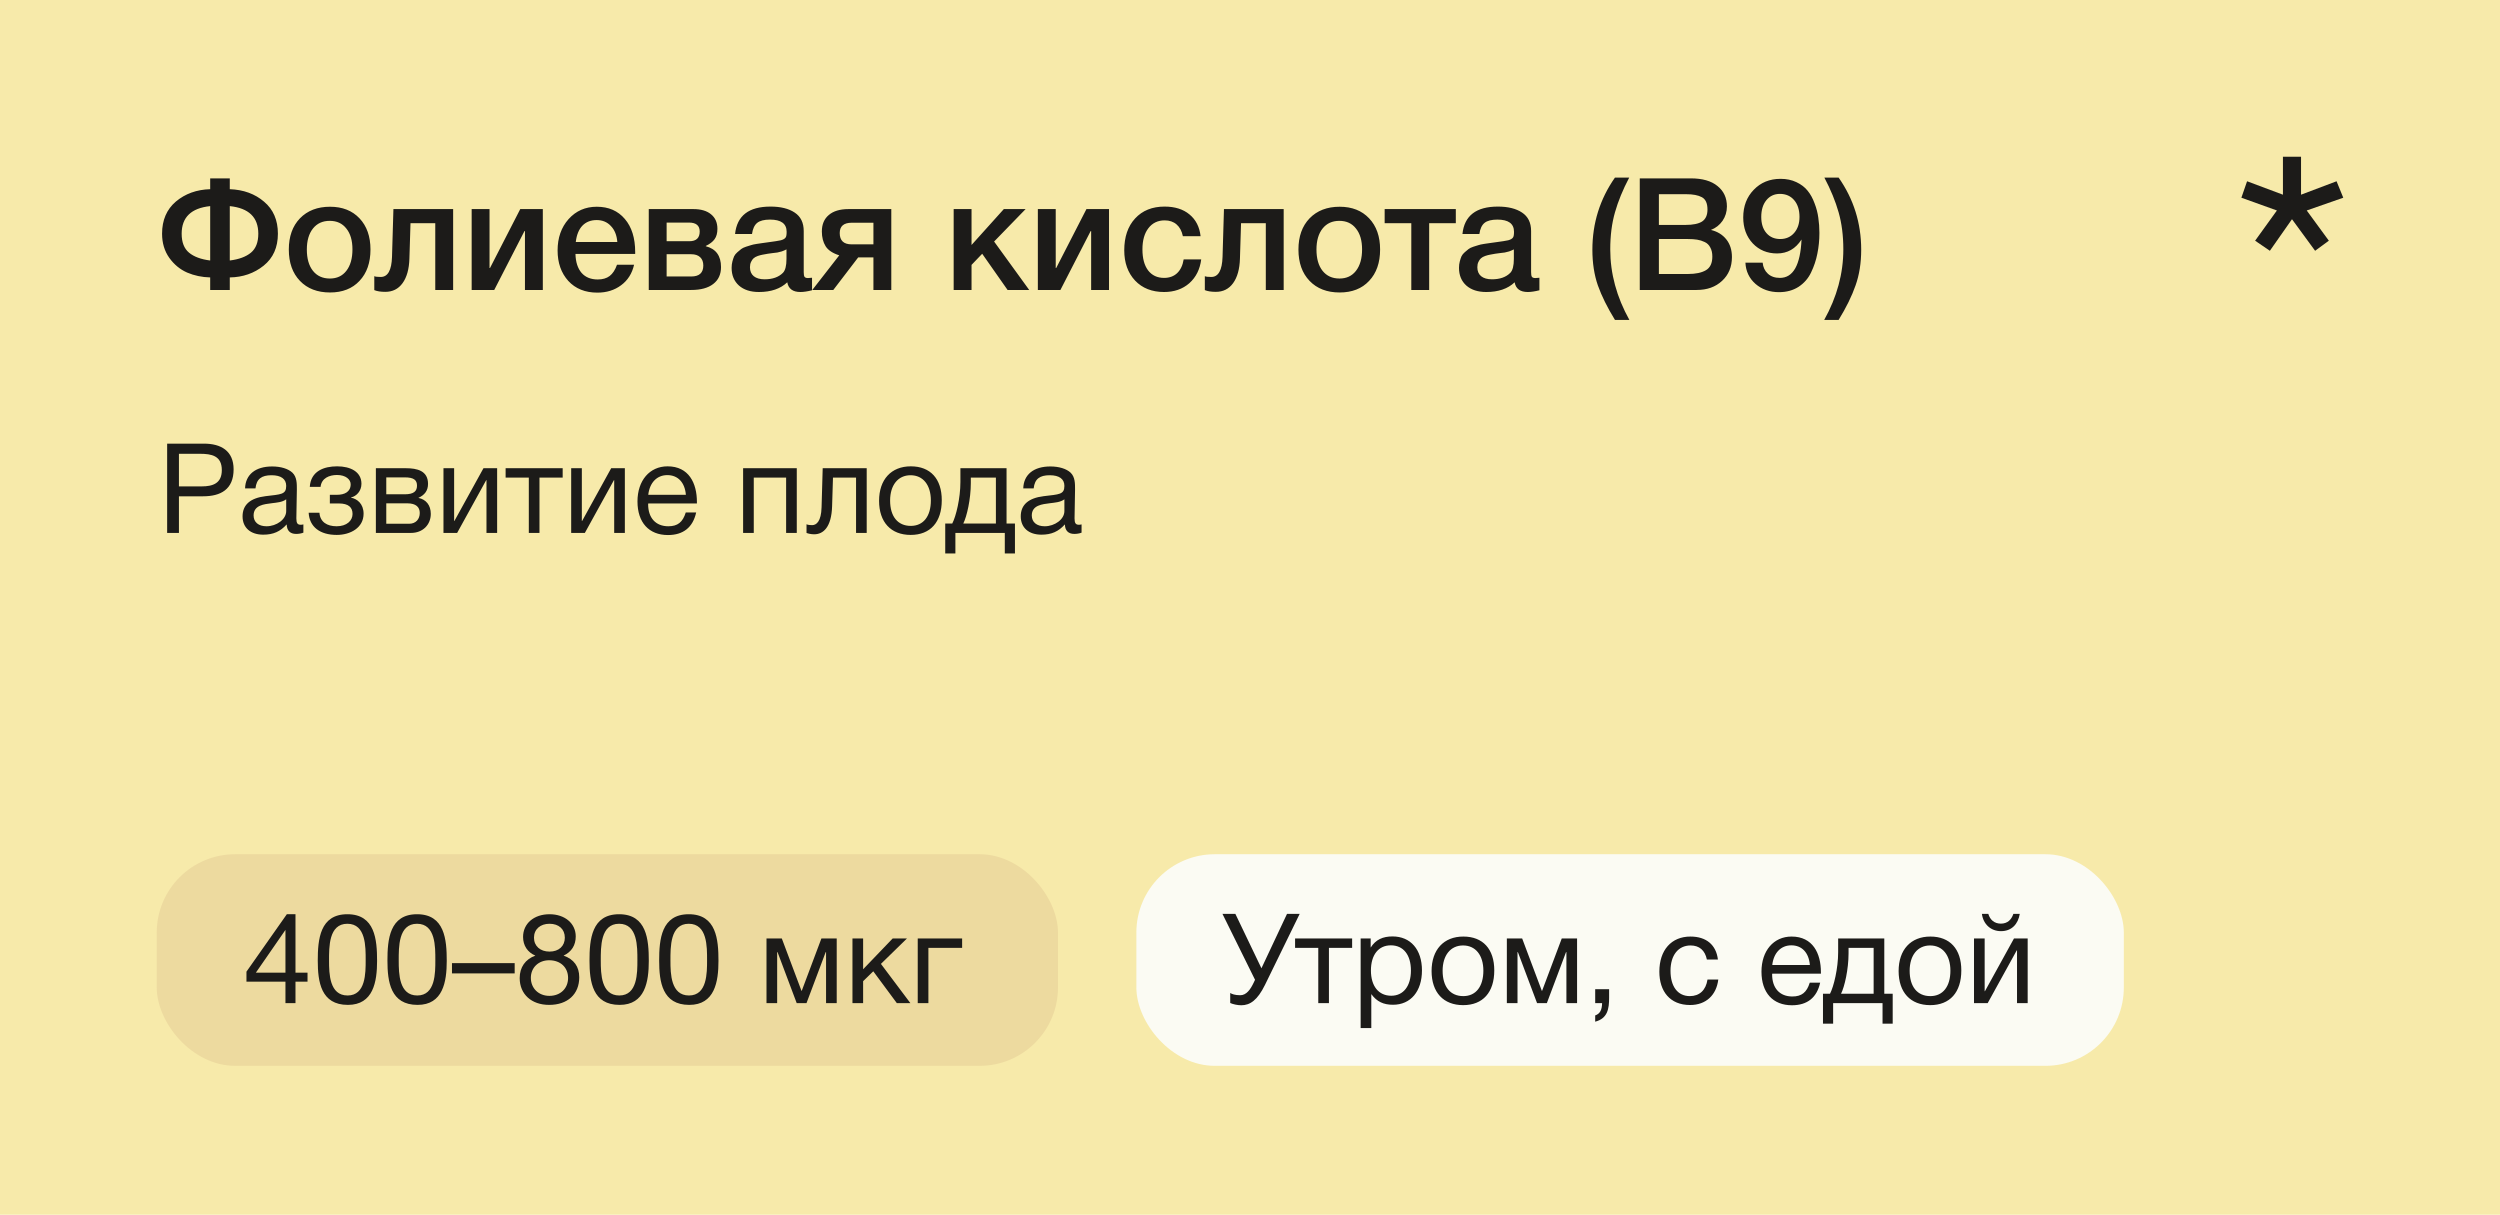
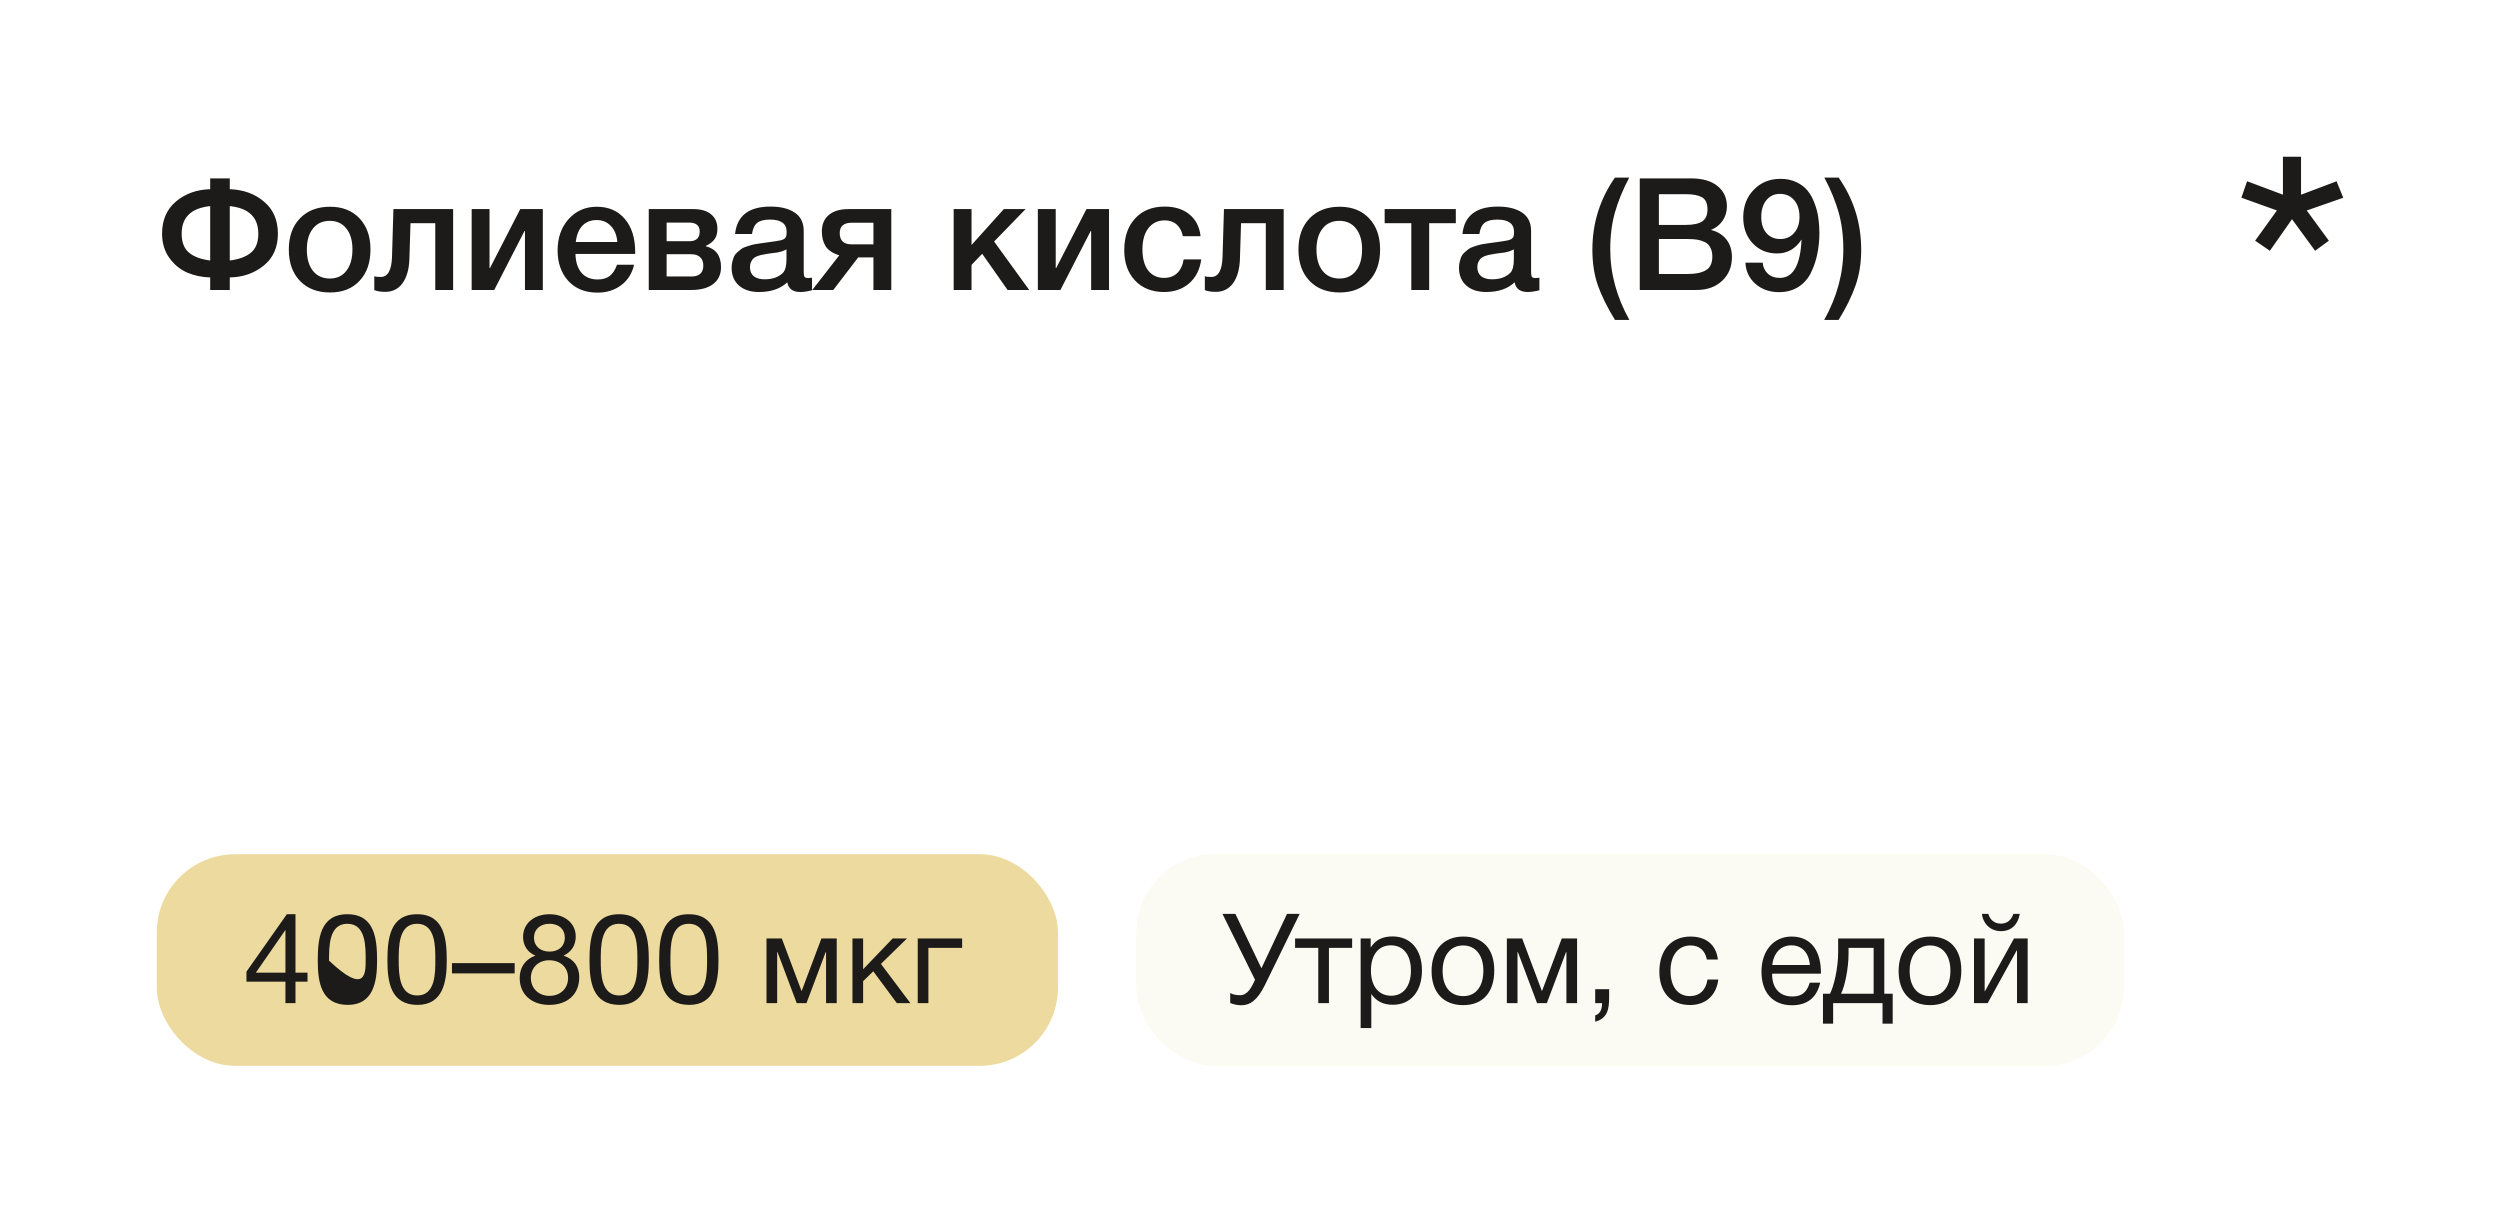
<svg xmlns="http://www.w3.org/2000/svg" width="319" height="155" viewBox="0 0 319 155" fill="none">
-   <rect width="319" height="155" fill="#F7EAAA" />
  <rect x="20" y="109" width="115" height="27" rx="10" fill="#EDDA9F" />
  <rect x="145" y="109" width="126" height="27" rx="10" fill="#FBFBF3" />
  <path d="M35.46 29.82C35.46 31.567 34.853 32.927 33.64 33.9C32.427 34.873 30.987 35.373 29.32 35.4V37H26.82V35.4C25.767 35.373 24.787 35.167 23.88 34.78C22.973 34.38 22.213 33.753 21.6 32.9C20.987 32.033 20.68 31.007 20.68 29.82C20.68 28.087 21.267 26.72 22.44 25.72C23.627 24.72 25.087 24.193 26.82 24.14V22.76H29.32V24.14C31.08 24.207 32.54 24.74 33.7 25.74C34.873 26.727 35.46 28.087 35.46 29.82ZM32.96 29.82C32.96 27.727 31.747 26.553 29.32 26.3V33.24C30.493 33.093 31.393 32.76 32.02 32.24C32.647 31.72 32.96 30.913 32.96 29.82ZM26.82 33.24V26.3C24.393 26.553 23.18 27.727 23.18 29.82C23.18 30.913 23.493 31.72 24.12 32.24C24.747 32.76 25.647 33.093 26.82 33.24ZM42.113 26.38C43.686 26.38 44.94 26.873 45.873 27.86C46.806 28.847 47.273 30.173 47.273 31.84C47.273 33.52 46.806 34.853 45.873 35.84C44.953 36.827 43.7 37.32 42.113 37.32C40.499 37.32 39.219 36.827 38.273 35.84C37.326 34.853 36.853 33.52 36.853 31.84C36.853 30.173 37.326 28.847 38.273 27.86C39.233 26.873 40.513 26.38 42.113 26.38ZM44.193 29.16C43.686 28.507 42.98 28.18 42.073 28.18C41.166 28.18 40.453 28.507 39.933 29.16C39.413 29.813 39.153 30.707 39.153 31.84C39.153 33 39.413 33.907 39.933 34.56C40.453 35.213 41.173 35.54 42.093 35.54C42.986 35.54 43.686 35.213 44.193 34.56C44.713 33.893 44.973 32.98 44.973 31.82C44.973 30.687 44.713 29.8 44.193 29.16ZM57.82 37H55.54V28.48H52.38L52.24 33C52.2 34.347 51.907 35.393 51.36 36.14C50.827 36.873 50.093 37.24 49.16 37.24C48.587 37.24 48.12 37.167 47.76 37.02V35.24C47.893 35.307 48.167 35.34 48.58 35.34C49.487 35.34 49.967 34.487 50.02 32.78L50.2 26.68H57.82V37ZM63.064 37H60.184V26.68H62.464V34.2H62.524L66.384 26.68H69.264V37H66.984V29.48H66.924L63.064 37ZM80.909 33.78C80.655 34.9 80.102 35.773 79.249 36.4C78.409 37.027 77.402 37.34 76.229 37.34C74.669 37.34 73.429 36.84 72.509 35.84C71.602 34.827 71.149 33.533 71.149 31.96C71.149 30.347 71.615 29.013 72.549 27.96C73.495 26.907 74.695 26.38 76.149 26.38C77.655 26.38 78.849 26.9 79.729 27.94C80.609 28.967 81.049 30.373 81.049 32.16V32.4H73.429C73.455 33.44 73.715 34.247 74.209 34.82C74.702 35.38 75.389 35.66 76.269 35.66C76.895 35.66 77.402 35.513 77.789 35.22C78.189 34.913 78.502 34.433 78.729 33.78H80.909ZM78.769 30.88C78.702 30.013 78.429 29.333 77.949 28.84C77.482 28.333 76.875 28.08 76.129 28.08C75.382 28.08 74.775 28.32 74.309 28.8C73.855 29.28 73.575 29.973 73.469 30.88H78.769ZM92.002 34.08C92.002 35.013 91.669 35.733 91.002 36.24C90.349 36.747 89.415 37 88.202 37H82.782V26.68H88.482C89.442 26.68 90.189 26.9 90.722 27.34C91.269 27.78 91.542 28.4 91.542 29.2C91.542 29.747 91.422 30.187 91.182 30.52C90.942 30.853 90.569 31.14 90.062 31.38V31.42C91.355 31.753 92.002 32.64 92.002 34.08ZM88.202 32.44H85.062V35.28H88.202C89.229 35.28 89.742 34.813 89.742 33.88C89.742 33.427 89.609 33.073 89.342 32.82C89.075 32.567 88.695 32.44 88.202 32.44ZM87.902 28.4H85.062V30.78H87.962C88.842 30.78 89.282 30.367 89.282 29.54C89.282 28.78 88.822 28.4 87.902 28.4ZM93.795 29.86C94.035 27.527 95.542 26.36 98.315 26.36C99.609 26.36 100.635 26.613 101.395 27.12C102.169 27.627 102.555 28.413 102.555 29.48V34.72C102.555 35.013 102.589 35.213 102.655 35.32C102.735 35.427 102.882 35.48 103.095 35.48C103.255 35.48 103.429 35.467 103.615 35.44V37.04C103.029 37.187 102.535 37.26 102.135 37.26C101.162 37.26 100.602 36.847 100.455 36.02C99.589 36.847 98.382 37.26 96.835 37.26C95.769 37.26 94.922 36.987 94.295 36.44C93.669 35.88 93.355 35.127 93.355 34.18C93.355 33.887 93.389 33.613 93.455 33.36C93.522 33.107 93.595 32.887 93.675 32.7C93.769 32.513 93.909 32.34 94.095 32.18C94.295 32.02 94.455 31.887 94.575 31.78C94.709 31.673 94.915 31.573 95.195 31.48C95.489 31.387 95.702 31.32 95.835 31.28C95.982 31.227 96.229 31.173 96.575 31.12C96.922 31.067 97.149 31.033 97.255 31.02C97.375 30.993 97.615 30.96 97.975 30.92C98.789 30.813 99.342 30.727 99.635 30.66C99.929 30.58 100.129 30.467 100.235 30.32C100.329 30.213 100.375 29.967 100.375 29.58C100.375 28.54 99.669 28.02 98.255 28.02C97.509 28.02 96.962 28.16 96.615 28.44C96.269 28.72 96.049 29.193 95.955 29.86H93.795ZM100.355 31.82C100.182 31.913 99.982 32 99.755 32.08C99.529 32.147 99.342 32.193 99.195 32.22C99.062 32.233 98.842 32.26 98.535 32.3C98.242 32.34 98.049 32.367 97.955 32.38C97.675 32.42 97.455 32.46 97.295 32.5C97.135 32.527 96.935 32.58 96.695 32.66C96.469 32.74 96.289 32.84 96.155 32.96C96.035 33.067 95.929 33.22 95.835 33.42C95.742 33.607 95.695 33.833 95.695 34.1C95.695 34.593 95.855 34.973 96.175 35.24C96.509 35.507 96.969 35.64 97.555 35.64C98.569 35.64 99.349 35.367 99.895 34.82C100.202 34.513 100.355 33.92 100.355 33.04V31.82ZM113.729 37H111.449V32.84H109.509L106.329 37H103.649L107.089 32.58C106.249 32.313 105.669 31.927 105.349 31.42C105.029 30.9 104.869 30.273 104.869 29.54C104.869 28.633 105.162 27.933 105.749 27.44C106.335 26.933 107.175 26.68 108.269 26.68H113.729V37ZM111.449 31.18V28.42H108.689C107.662 28.42 107.149 28.86 107.149 29.74C107.149 30.7 107.655 31.18 108.669 31.18H111.449ZM131.328 37H128.568L125.328 32.38L123.968 33.8V37H121.688V26.68H123.968V31.26L128.088 26.68H130.868L126.848 30.82L131.328 37ZM135.31 37H132.43V26.68H134.71V34.2H134.77L138.63 26.68H141.51V37H139.23V29.48H139.17L135.31 37ZM153.275 33.1C153.115 34.367 152.608 35.38 151.755 36.14C150.902 36.887 149.828 37.26 148.535 37.26C146.988 37.26 145.755 36.773 144.835 35.8C143.915 34.813 143.455 33.527 143.455 31.94C143.455 30.233 143.915 28.88 144.835 27.88C145.768 26.867 147.022 26.36 148.595 26.36C149.915 26.36 150.975 26.693 151.775 27.36C152.588 28.027 153.062 28.953 153.195 30.14H150.935C150.802 29.487 150.535 28.987 150.135 28.64C149.735 28.293 149.228 28.12 148.615 28.12C147.735 28.12 147.042 28.453 146.535 29.12C146.028 29.773 145.775 30.673 145.775 31.82C145.775 32.967 146.015 33.86 146.495 34.5C146.988 35.14 147.668 35.46 148.535 35.46C149.215 35.46 149.768 35.26 150.195 34.86C150.635 34.447 150.915 33.86 151.035 33.1H153.275ZM163.797 37H161.517V28.48H158.357L158.217 33C158.177 34.347 157.883 35.393 157.337 36.14C156.803 36.873 156.07 37.24 155.137 37.24C154.563 37.24 154.097 37.167 153.737 37.02V35.24C153.87 35.307 154.143 35.34 154.557 35.34C155.463 35.34 155.943 34.487 155.997 32.78L156.177 26.68H163.797V37ZM170.941 26.38C172.514 26.38 173.768 26.873 174.701 27.86C175.634 28.847 176.101 30.173 176.101 31.84C176.101 33.52 175.634 34.853 174.701 35.84C173.781 36.827 172.528 37.32 170.941 37.32C169.328 37.32 168.048 36.827 167.101 35.84C166.154 34.853 165.681 33.52 165.681 31.84C165.681 30.173 166.154 28.847 167.101 27.86C168.061 26.873 169.341 26.38 170.941 26.38ZM173.021 29.16C172.514 28.507 171.808 28.18 170.901 28.18C169.994 28.18 169.281 28.507 168.761 29.16C168.241 29.813 167.981 30.707 167.981 31.84C167.981 33 168.241 33.907 168.761 34.56C169.281 35.213 170.001 35.54 170.921 35.54C171.814 35.54 172.514 35.213 173.021 34.56C173.541 33.893 173.801 32.98 173.801 31.82C173.801 30.687 173.541 29.8 173.021 29.16ZM185.762 28.48H182.362V37H180.082V28.48H176.682V26.68H185.762V28.48ZM186.608 29.86C186.848 27.527 188.354 26.36 191.128 26.36C192.421 26.36 193.448 26.613 194.208 27.12C194.981 27.627 195.368 28.413 195.368 29.48V34.72C195.368 35.013 195.401 35.213 195.468 35.32C195.548 35.427 195.694 35.48 195.908 35.48C196.068 35.48 196.241 35.467 196.428 35.44V37.04C195.841 37.187 195.348 37.26 194.948 37.26C193.974 37.26 193.414 36.847 193.268 36.02C192.401 36.847 191.194 37.26 189.648 37.26C188.581 37.26 187.734 36.987 187.108 36.44C186.481 35.88 186.168 35.127 186.168 34.18C186.168 33.887 186.201 33.613 186.268 33.36C186.334 33.107 186.408 32.887 186.488 32.7C186.581 32.513 186.721 32.34 186.908 32.18C187.108 32.02 187.268 31.887 187.388 31.78C187.521 31.673 187.728 31.573 188.008 31.48C188.301 31.387 188.514 31.32 188.648 31.28C188.794 31.227 189.041 31.173 189.388 31.12C189.734 31.067 189.961 31.033 190.068 31.02C190.188 30.993 190.428 30.96 190.788 30.92C191.601 30.813 192.154 30.727 192.448 30.66C192.741 30.58 192.941 30.467 193.048 30.32C193.141 30.213 193.188 29.967 193.188 29.58C193.188 28.54 192.481 28.02 191.068 28.02C190.321 28.02 189.774 28.16 189.428 28.44C189.081 28.72 188.861 29.193 188.768 29.86H186.608ZM193.168 31.82C192.994 31.913 192.794 32 192.568 32.08C192.341 32.147 192.154 32.193 192.008 32.22C191.874 32.233 191.654 32.26 191.348 32.3C191.054 32.34 190.861 32.367 190.768 32.38C190.488 32.42 190.268 32.46 190.108 32.5C189.948 32.527 189.748 32.58 189.508 32.66C189.281 32.74 189.101 32.84 188.968 32.96C188.848 33.067 188.741 33.22 188.648 33.42C188.554 33.607 188.508 33.833 188.508 34.1C188.508 34.593 188.668 34.973 188.988 35.24C189.321 35.507 189.781 35.64 190.368 35.64C191.381 35.64 192.161 35.367 192.708 34.82C193.014 34.513 193.168 33.92 193.168 33.04V31.82ZM207.888 22.66C207.074 24.207 206.468 25.687 206.068 27.1C205.668 28.5 205.468 30.073 205.468 31.82C205.468 34.9 206.281 37.9 207.908 40.82H206.068C205.094 39.233 204.368 37.767 203.888 36.42C203.421 35.073 203.188 33.553 203.188 31.86C203.188 28.473 204.148 25.407 206.068 22.66H207.888ZM209.234 22.76H215.734C217.227 22.76 218.367 23.087 219.154 23.74C219.954 24.38 220.354 25.247 220.354 26.34C220.354 27.02 220.167 27.633 219.794 28.18C219.421 28.713 218.927 29.1 218.314 29.34C219.141 29.54 219.794 29.94 220.274 30.54C220.754 31.14 220.994 31.893 220.994 32.8C220.994 34.053 220.574 35.067 219.734 35.84C218.907 36.613 217.827 37 216.494 37H209.234V22.76ZM211.674 24.78V28.7H215.074C216.034 28.7 216.741 28.553 217.194 28.26C217.647 27.953 217.874 27.447 217.874 26.74C217.874 25.94 217.634 25.413 217.154 25.16C216.687 24.907 216.021 24.78 215.154 24.78H211.674ZM211.674 30.5V34.96H215.414C216.374 34.96 217.127 34.8 217.674 34.48C218.221 34.16 218.494 33.58 218.494 32.74C218.494 32.273 218.407 31.887 218.234 31.58C218.074 31.26 217.834 31.027 217.514 30.88C217.207 30.733 216.887 30.633 216.554 30.58C216.221 30.527 215.827 30.5 215.374 30.5H211.674ZM222.716 33.52H224.916C224.969 34.093 225.189 34.56 225.576 34.92C225.963 35.28 226.476 35.46 227.116 35.46C228.809 35.46 229.729 33.827 229.876 30.56C229.116 31.747 228.076 32.34 226.756 32.34C225.503 32.34 224.469 31.913 223.656 31.06C222.843 30.193 222.436 29.087 222.436 27.74C222.436 26.313 222.883 25.14 223.776 24.22C224.669 23.287 225.809 22.82 227.196 22.82C227.956 22.82 228.629 22.96 229.216 23.24C229.816 23.52 230.296 23.887 230.656 24.34C231.016 24.78 231.309 25.313 231.536 25.94C231.776 26.553 231.936 27.167 232.016 27.78C232.109 28.393 232.156 29.04 232.156 29.72C232.156 30.64 232.069 31.52 231.896 32.36C231.736 33.187 231.469 33.987 231.096 34.76C230.736 35.52 230.203 36.133 229.496 36.6C228.789 37.053 227.956 37.28 226.996 37.28C225.809 37.28 224.809 36.927 223.996 36.22C223.196 35.513 222.769 34.613 222.716 33.52ZM227.116 24.74C226.396 24.74 225.816 25.013 225.376 25.56C224.949 26.093 224.736 26.8 224.736 27.68C224.736 28.547 224.956 29.233 225.396 29.74C225.836 30.247 226.423 30.5 227.156 30.5C227.889 30.5 228.483 30.24 228.936 29.72C229.389 29.2 229.616 28.52 229.616 27.68C229.616 26.787 229.389 26.073 228.936 25.54C228.483 25.007 227.876 24.74 227.116 24.74ZM237.489 31.86C237.489 33.553 237.249 35.073 236.769 36.42C236.303 37.767 235.583 39.233 234.609 40.82H232.769C234.396 37.9 235.209 34.9 235.209 31.82C235.209 30.073 235.009 28.5 234.609 27.1C234.209 25.687 233.603 24.207 232.789 22.66H234.609C236.529 25.407 237.489 28.473 237.489 31.86Z" fill="#1C1B19" />
-   <path d="M21.328 56.608H26.016C28.192 56.608 29.808 57.52 29.808 59.888C29.808 62.464 28.144 63.328 25.92 63.328H22.832V68H21.328V56.608ZM22.832 57.904V62.064H25.728C27.184 62.064 28.304 61.664 28.304 59.984C28.304 58.16 27.008 57.904 25.52 57.904H22.832ZM38.711 66.912V67.968C38.423 68.08 38.087 68.128 37.783 68.128C37.015 68.128 36.599 67.696 36.583 66.912C35.767 67.824 34.871 68.224 33.591 68.224C31.959 68.224 30.951 67.328 30.951 65.888C30.951 64.416 31.927 63.552 33.879 63.312C35.847 63.072 36.519 63.12 36.519 62C36.519 61.12 35.863 60.64 34.647 60.64C33.383 60.64 32.727 61.104 32.599 62.32H31.271C31.319 60.56 32.599 59.52 34.727 59.52C35.831 59.52 36.775 59.808 37.319 60.32C37.895 60.88 37.879 61.728 37.879 62.464C37.879 63.696 37.815 64.912 37.815 66.144C37.815 66.752 37.959 66.96 38.375 66.96C38.503 66.96 38.567 66.944 38.711 66.912ZM36.519 63.712C36.007 64.096 35.303 64.128 34.695 64.208C33.703 64.336 32.359 64.448 32.359 65.776C32.359 66.624 32.983 67.152 34.007 67.152C35.287 67.152 36.519 66.272 36.519 65.216V63.712ZM39.529 62.128C39.657 60.096 41.353 59.504 43.017 59.504C44.713 59.504 46.121 60.192 46.121 61.728C46.121 62.672 45.465 63.328 44.793 63.472V63.504C45.561 63.648 46.393 64.272 46.393 65.552C46.393 67.344 44.713 68.256 42.969 68.256C40.809 68.256 39.481 67.216 39.385 65.424H40.761C40.841 66.608 41.737 67.152 42.953 67.152C44.249 67.152 44.985 66.432 44.985 65.584C44.985 64.752 44.489 64.24 43.225 64.24H42.089V63.136H43.001C43.961 63.136 44.745 62.768 44.745 61.792C44.745 61.184 44.121 60.608 43.001 60.608C42.025 60.608 41.017 61.008 40.905 62.128H39.529ZM47.961 68V59.744H51.785C53.225 59.744 54.617 60.064 54.617 61.744C54.617 62.624 54.169 63.168 53.401 63.52V63.536C54.361 63.728 54.969 64.464 54.969 65.568C54.969 66.976 53.929 68 52.457 68H47.961ZM51.641 63.072C52.809 63.072 53.209 62.672 53.209 61.968C53.209 61.28 52.841 60.912 51.641 60.912H49.289V63.072H51.641ZM49.289 64.224V66.832H52.201C53.065 66.832 53.561 66.24 53.561 65.456C53.561 64.704 53.081 64.224 51.961 64.224H49.289ZM58.331 68H56.587V59.744H57.947V66.48H57.978L61.691 59.744H63.434V68H62.075V61.264H62.042L58.331 68ZM71.797 60.944H68.837V68H67.477V60.944H64.517V59.744H71.797V60.944ZM74.627 68H72.883V59.744H74.243V66.48H74.275L77.987 59.744H79.731V68H78.371V61.264H78.339L74.627 68ZM88.83 65.392C88.414 67.296 87.182 68.272 85.23 68.272C82.798 68.272 81.342 66.672 81.342 63.984C81.342 61.312 82.894 59.504 85.182 59.504C87.902 59.504 88.926 61.664 88.926 64.048V64.24H82.718L82.702 64.336C82.702 66.096 83.678 67.152 85.278 67.152C86.462 67.152 87.118 66.64 87.502 65.392H88.83ZM87.518 63.136C87.39 61.568 86.51 60.624 85.15 60.624C83.822 60.624 82.894 61.584 82.718 63.136H87.518ZM96.181 68H94.821V59.744H101.669V68H100.309V60.944H96.181V68ZM110.592 59.744V68H109.232V60.944H106.288L106.176 64.592C106.096 67.296 105.039 68.176 103.888 68.176C103.488 68.176 103.088 68.08 102.912 68V66.896C103.088 66.992 103.456 67.008 103.632 67.008C104.176 67.008 104.784 66.528 104.832 64.736L104.976 59.744H110.592ZM116.218 59.504C118.714 59.504 120.17 61.088 120.17 63.824C120.17 66.624 118.714 68.256 116.202 68.256C113.674 68.256 112.17 66.624 112.17 63.904C112.17 61.184 113.722 59.504 116.218 59.504ZM116.186 60.64C114.586 60.64 113.578 61.904 113.578 63.872C113.578 65.904 114.554 67.104 116.218 67.104C117.818 67.104 118.778 65.888 118.778 63.856C118.778 61.888 117.786 60.64 116.186 60.64ZM129.508 70.624H128.212V68H121.908V70.624H120.612V66.8H121.508C121.988 65.888 122.548 63.584 122.548 61.504V59.744H128.436V66.8H129.508V70.624ZM127.076 66.8V60.944H123.876V61.632C123.876 63.696 123.364 65.92 122.916 66.8H127.076ZM138.008 66.912V67.968C137.72 68.08 137.384 68.128 137.08 68.128C136.312 68.128 135.896 67.696 135.88 66.912C135.064 67.824 134.168 68.224 132.888 68.224C131.256 68.224 130.248 67.328 130.248 65.888C130.248 64.416 131.224 63.552 133.176 63.312C135.144 63.072 135.816 63.12 135.816 62C135.816 61.12 135.16 60.64 133.944 60.64C132.68 60.64 132.024 61.104 131.896 62.32H130.568C130.616 60.56 131.896 59.52 134.024 59.52C135.128 59.52 136.072 59.808 136.616 60.32C137.192 60.88 137.176 61.728 137.176 62.464C137.176 63.696 137.112 64.912 137.112 66.144C137.112 66.752 137.256 66.96 137.672 66.96C137.8 66.96 137.864 66.944 138.008 66.912ZM135.816 63.712C135.304 64.096 134.6 64.128 133.992 64.208C133 64.336 131.656 64.448 131.656 65.776C131.656 66.624 132.28 67.152 133.304 67.152C134.584 67.152 135.816 66.272 135.816 65.216V63.712Z" fill="#1C1B19" />
-   <path d="M39.24 124.112V125.264H37.704V128H36.424V125.264H31.448V123.984L36.6 116.656H37.704V124.112H39.24ZM36.424 124.112V118.656L32.648 124.112H36.424ZM44.323 116.656C47.859 116.656 48.115 119.904 48.115 122.608C48.115 125.28 47.635 128.224 44.387 128.224C40.947 128.224 40.547 125.28 40.547 122.576C40.547 119.872 40.819 116.656 44.323 116.656ZM44.323 117.872C41.939 117.872 41.987 120.848 41.987 122.576C41.987 124.256 42.035 127.024 44.355 127.024C46.675 127.024 46.659 124.144 46.659 122.512C46.659 120.832 46.707 117.872 44.323 117.872ZM53.213 116.656C56.749 116.656 57.005 119.904 57.005 122.608C57.005 125.28 56.525 128.224 53.277 128.224C49.837 128.224 49.437 125.28 49.437 122.576C49.437 119.872 49.709 116.656 53.213 116.656ZM53.213 117.872C50.829 117.872 50.877 120.848 50.877 122.576C50.877 124.256 50.925 127.024 53.245 127.024C55.565 127.024 55.549 124.144 55.549 122.512C55.549 120.832 55.597 117.872 53.213 117.872ZM65.672 122.896V124.208H57.672V122.896H65.672ZM68.312 121.936C67.32 121.52 66.744 120.656 66.744 119.552C66.744 117.84 68.136 116.656 70.12 116.656C72.072 116.656 73.464 117.824 73.464 119.488C73.464 120.608 72.936 121.456 71.912 121.936C73.24 122.4 73.912 123.344 73.912 124.704C73.912 126.864 72.424 128.224 70.072 128.224C67.816 128.224 66.312 126.864 66.312 124.8C66.312 123.424 67.032 122.4 68.312 121.936ZM70.12 117.872C68.936 117.872 68.136 118.576 68.136 119.648C68.136 120.72 68.936 121.424 70.12 121.424C71.304 121.424 72.072 120.72 72.072 119.648C72.072 118.56 71.304 117.872 70.12 117.872ZM70.072 122.528C68.712 122.528 67.736 123.472 67.736 124.768C67.736 126.112 68.728 127.072 70.104 127.072C71.512 127.072 72.488 126.128 72.488 124.784C72.488 123.44 71.512 122.528 70.072 122.528ZM78.995 116.656C82.531 116.656 82.787 119.904 82.787 122.608C82.787 125.28 82.306 128.224 79.058 128.224C75.618 128.224 75.219 125.28 75.219 122.576C75.219 119.872 75.49 116.656 78.995 116.656ZM78.995 117.872C76.611 117.872 76.659 120.848 76.659 122.576C76.659 124.256 76.707 127.024 79.026 127.024C81.347 127.024 81.331 124.144 81.331 122.512C81.331 120.832 81.379 117.872 78.995 117.872ZM87.885 116.656C91.421 116.656 91.677 119.904 91.677 122.608C91.677 125.28 91.197 128.224 87.949 128.224C84.509 128.224 84.109 125.28 84.109 122.576C84.109 119.872 84.381 116.656 87.885 116.656ZM87.885 117.872C85.501 117.872 85.549 120.848 85.549 122.576C85.549 124.256 85.597 127.024 87.917 127.024C90.237 127.024 90.221 124.144 90.221 122.512C90.221 120.832 90.269 117.872 87.885 117.872ZM106.765 128H105.405V121.488H105.357L102.909 128H101.661L99.213 121.488H99.165V128H97.805V119.744H99.757L102.269 126.432H102.301L104.813 119.744H106.765V128ZM116.166 128H114.438L111.43 123.936L110.134 125.2V128H108.774V119.744H110.134V123.68L113.91 119.744H115.734L112.406 122.992L116.166 128ZM122.767 120.944H118.463V128H117.103V119.744H122.767V120.944Z" fill="#1C1B19" />
+   <path d="M39.24 124.112V125.264H37.704V128H36.424V125.264H31.448V123.984L36.6 116.656H37.704V124.112H39.24ZM36.424 124.112V118.656L32.648 124.112H36.424ZM44.323 116.656C47.859 116.656 48.115 119.904 48.115 122.608C48.115 125.28 47.635 128.224 44.387 128.224C40.947 128.224 40.547 125.28 40.547 122.576C40.547 119.872 40.819 116.656 44.323 116.656ZM44.323 117.872C41.939 117.872 41.987 120.848 41.987 122.576C46.675 127.024 46.659 124.144 46.659 122.512C46.659 120.832 46.707 117.872 44.323 117.872ZM53.213 116.656C56.749 116.656 57.005 119.904 57.005 122.608C57.005 125.28 56.525 128.224 53.277 128.224C49.837 128.224 49.437 125.28 49.437 122.576C49.437 119.872 49.709 116.656 53.213 116.656ZM53.213 117.872C50.829 117.872 50.877 120.848 50.877 122.576C50.877 124.256 50.925 127.024 53.245 127.024C55.565 127.024 55.549 124.144 55.549 122.512C55.549 120.832 55.597 117.872 53.213 117.872ZM65.672 122.896V124.208H57.672V122.896H65.672ZM68.312 121.936C67.32 121.52 66.744 120.656 66.744 119.552C66.744 117.84 68.136 116.656 70.12 116.656C72.072 116.656 73.464 117.824 73.464 119.488C73.464 120.608 72.936 121.456 71.912 121.936C73.24 122.4 73.912 123.344 73.912 124.704C73.912 126.864 72.424 128.224 70.072 128.224C67.816 128.224 66.312 126.864 66.312 124.8C66.312 123.424 67.032 122.4 68.312 121.936ZM70.12 117.872C68.936 117.872 68.136 118.576 68.136 119.648C68.136 120.72 68.936 121.424 70.12 121.424C71.304 121.424 72.072 120.72 72.072 119.648C72.072 118.56 71.304 117.872 70.12 117.872ZM70.072 122.528C68.712 122.528 67.736 123.472 67.736 124.768C67.736 126.112 68.728 127.072 70.104 127.072C71.512 127.072 72.488 126.128 72.488 124.784C72.488 123.44 71.512 122.528 70.072 122.528ZM78.995 116.656C82.531 116.656 82.787 119.904 82.787 122.608C82.787 125.28 82.306 128.224 79.058 128.224C75.618 128.224 75.219 125.28 75.219 122.576C75.219 119.872 75.49 116.656 78.995 116.656ZM78.995 117.872C76.611 117.872 76.659 120.848 76.659 122.576C76.659 124.256 76.707 127.024 79.026 127.024C81.347 127.024 81.331 124.144 81.331 122.512C81.331 120.832 81.379 117.872 78.995 117.872ZM87.885 116.656C91.421 116.656 91.677 119.904 91.677 122.608C91.677 125.28 91.197 128.224 87.949 128.224C84.509 128.224 84.109 125.28 84.109 122.576C84.109 119.872 84.381 116.656 87.885 116.656ZM87.885 117.872C85.501 117.872 85.549 120.848 85.549 122.576C85.549 124.256 85.597 127.024 87.917 127.024C90.237 127.024 90.221 124.144 90.221 122.512C90.221 120.832 90.269 117.872 87.885 117.872ZM106.765 128H105.405V121.488H105.357L102.909 128H101.661L99.213 121.488H99.165V128H97.805V119.744H99.757L102.269 126.432H102.301L104.813 119.744H106.765V128ZM116.166 128H114.438L111.43 123.936L110.134 125.2V128H108.774V119.744H110.134V123.68L113.91 119.744H115.734L112.406 122.992L116.166 128ZM122.767 120.944H118.463V128H117.103V119.744H122.767V120.944Z" fill="#1C1B19" />
  <path d="M160.144 125.024L155.984 116.608H157.632L160.96 123.552L164.224 116.608H165.84L161.408 125.68C160.448 127.632 159.504 128.272 158.384 128.272C157.872 128.272 157.296 128.128 156.976 127.984V126.704C157.184 126.832 157.552 126.992 158.256 126.992C159.056 126.992 159.568 126.224 159.952 125.424L160.144 125.024ZM172.532 120.944H169.572V128H168.212V120.944H165.252V119.744H172.532V120.944ZM174.898 119.744V120.912C175.538 119.888 176.466 119.488 177.682 119.488C179.986 119.488 181.442 121.152 181.442 123.824C181.442 126.496 180.002 128.208 177.746 128.208C176.53 128.208 175.682 127.808 174.978 126.848V131.184H173.618V119.744H174.898ZM177.474 120.624C175.89 120.624 174.93 121.84 174.93 123.84C174.93 125.84 175.922 127.056 177.522 127.056C179.074 127.056 180.034 125.824 180.034 123.84C180.034 121.84 179.074 120.624 177.474 120.624ZM186.718 119.504C189.214 119.504 190.67 121.088 190.67 123.824C190.67 126.624 189.214 128.256 186.702 128.256C184.174 128.256 182.67 126.624 182.67 123.904C182.67 121.184 184.222 119.504 186.718 119.504ZM186.686 120.64C185.086 120.64 184.078 121.904 184.078 123.872C184.078 125.904 185.054 127.104 186.718 127.104C188.318 127.104 189.278 125.888 189.278 123.856C189.278 121.888 188.286 120.64 186.686 120.64ZM201.234 128H199.874V121.488H199.826L197.378 128H196.13L193.682 121.488H193.634V128H192.274V119.744H194.226L196.738 126.432H196.77L199.282 119.744H201.234V128ZM205.323 126.224V127.312C205.323 128.736 205.131 129.952 203.547 130.368V129.568C204.155 129.36 204.411 128.88 204.427 128H203.547V126.224H205.323ZM219.253 124.992C219.013 126.96 217.701 128.24 215.653 128.24C213.093 128.24 211.733 126.496 211.733 123.984C211.733 121.232 213.269 119.504 215.701 119.504C217.717 119.504 218.981 120.56 219.205 122.432H217.797C217.557 121.264 216.837 120.64 215.717 120.64C214.149 120.64 213.157 121.888 213.157 123.872C213.157 125.888 214.085 127.104 215.621 127.104C216.853 127.104 217.669 126.352 217.877 124.992H219.253ZM232.252 125.392C231.836 127.296 230.604 128.272 228.652 128.272C226.22 128.272 224.764 126.672 224.764 123.984C224.764 121.312 226.316 119.504 228.604 119.504C231.324 119.504 232.348 121.664 232.348 124.048V124.24H226.14L226.124 124.336C226.124 126.096 227.1 127.152 228.7 127.152C229.884 127.152 230.54 126.64 230.924 125.392H232.252ZM230.94 123.136C230.812 121.568 229.932 120.624 228.572 120.624C227.244 120.624 226.316 121.584 226.14 123.136H230.94ZM241.508 130.624H240.212V128H233.908V130.624H232.612V126.8H233.508C233.988 125.888 234.548 123.584 234.548 121.504V119.744H240.436V126.8H241.508V130.624ZM239.076 126.8V120.944H235.876V121.632C235.876 123.696 235.364 125.92 234.916 126.8H239.076ZM246.312 119.504C248.808 119.504 250.264 121.088 250.264 123.824C250.264 126.624 248.808 128.256 246.296 128.256C243.768 128.256 242.264 126.624 242.264 123.904C242.264 121.184 243.816 119.504 246.312 119.504ZM246.28 120.64C244.68 120.64 243.672 121.904 243.672 123.872C243.672 125.904 244.648 127.104 246.312 127.104C247.912 127.104 248.872 125.888 248.872 123.856C248.872 121.888 247.88 120.64 246.28 120.64ZM257.723 116.608C257.515 117.888 256.715 118.816 255.323 118.816C253.995 118.816 253.051 117.888 252.891 116.608H253.707C253.931 117.376 254.491 117.856 255.307 117.856C256.139 117.856 256.651 117.376 256.907 116.608H257.723ZM253.627 128H251.883V119.744H253.243V126.48H253.275L256.987 119.744H258.731V128H257.371V121.264H257.339L253.627 128Z" fill="#1C1B19" />
  <path d="M299 25.229L294.339 26.857L297.161 30.714L295.408 32L292.457 27.971L289.635 32L287.753 30.714L290.533 26.857L286 25.229L286.727 23.129L291.303 24.843V20H293.612V24.843L298.145 23.129L299 25.229Z" fill="#1C1B19" />
</svg>